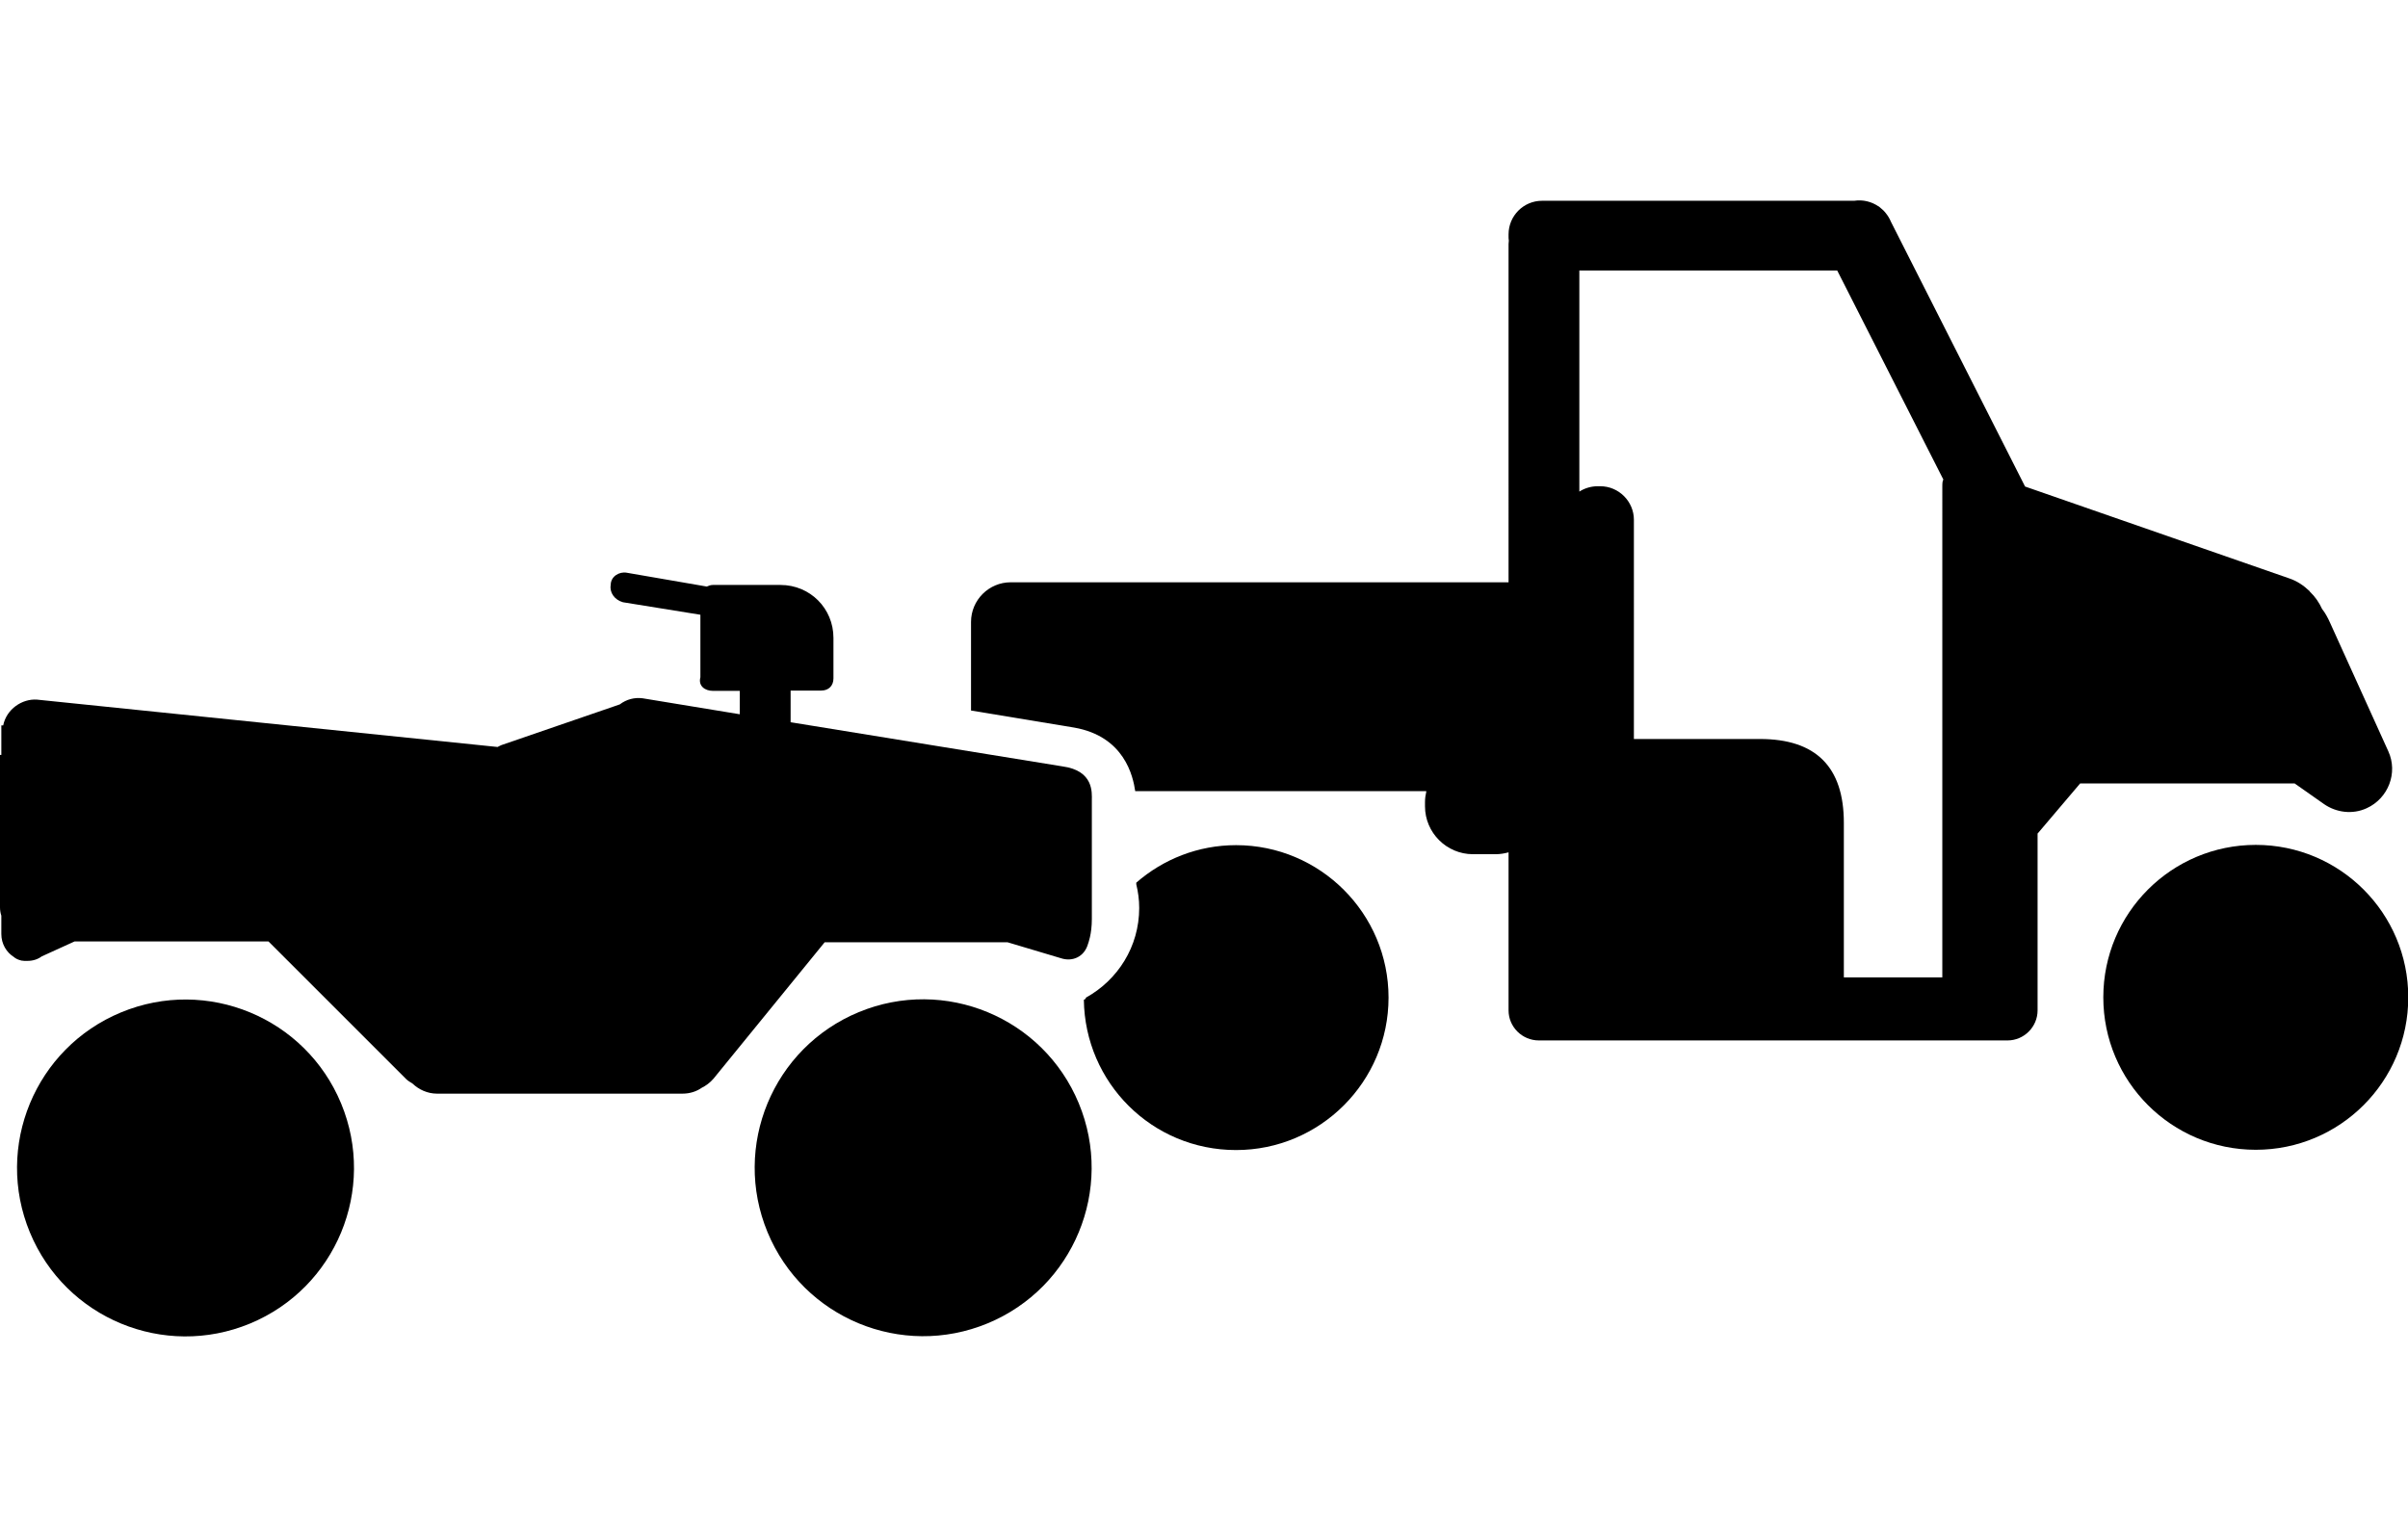
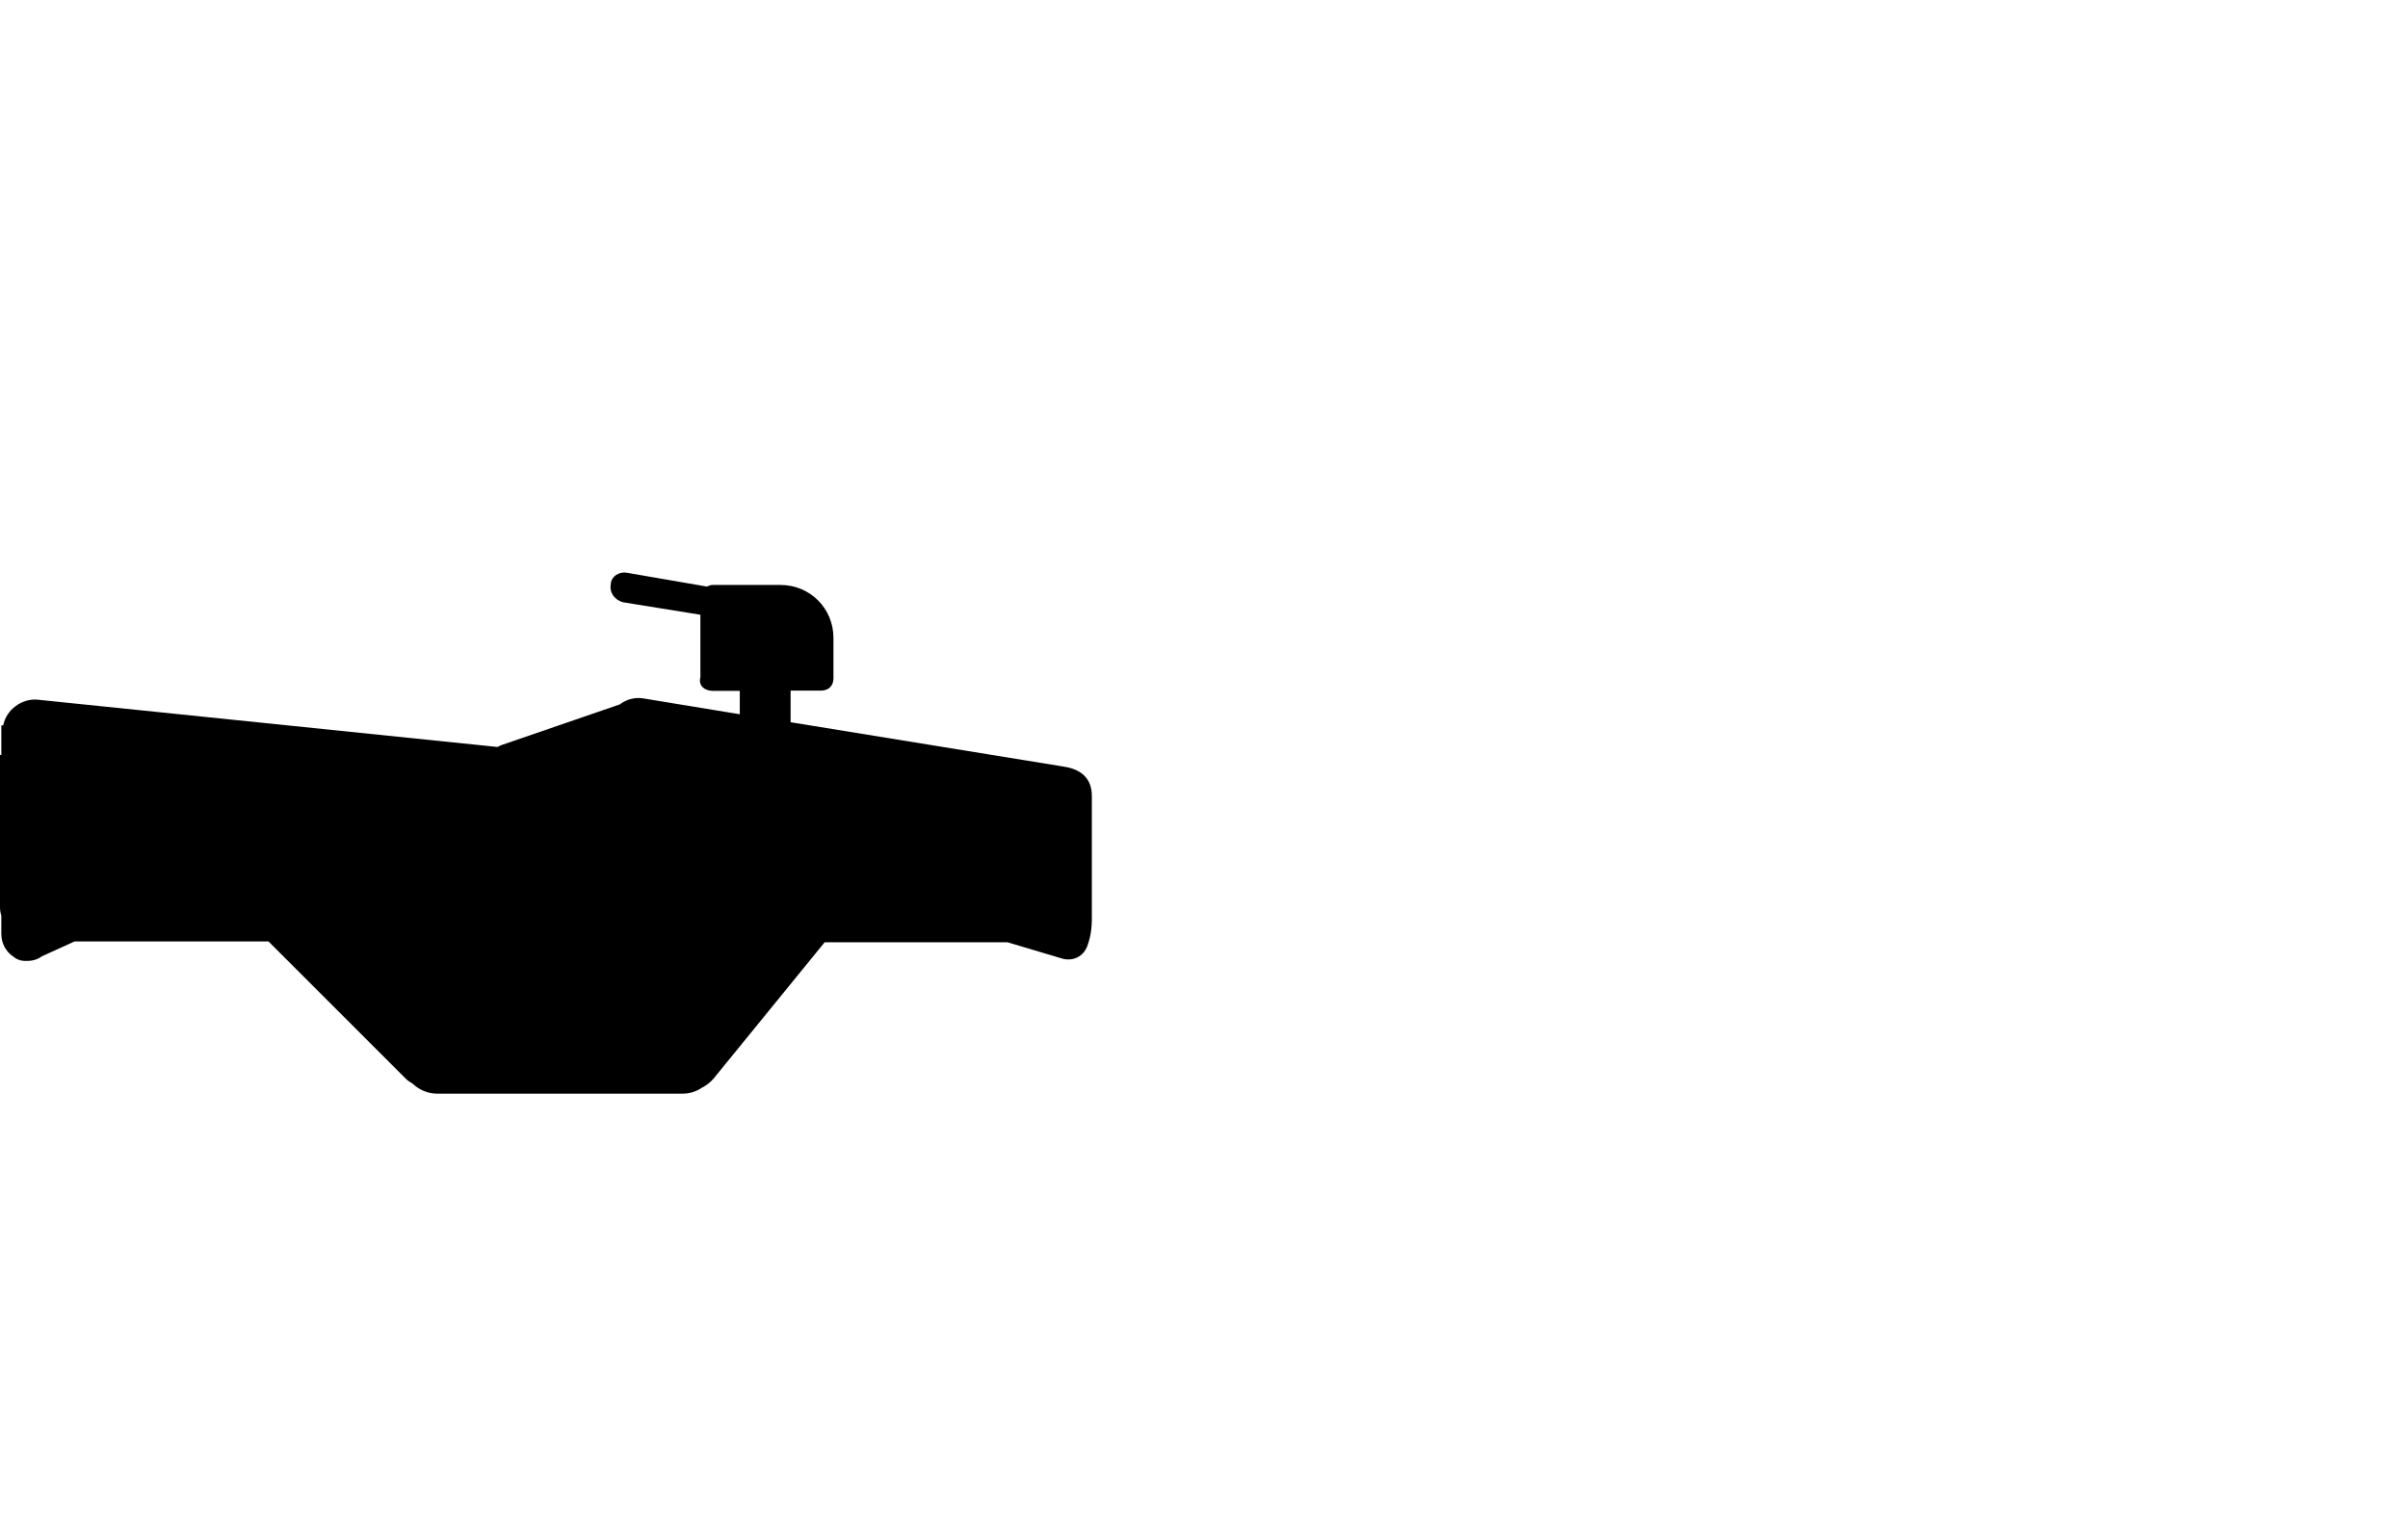
<svg xmlns="http://www.w3.org/2000/svg" id="Layer_2" width="47.014" height="30" viewBox="0 0 90.49 42.71">
  <g id="Layer_1-2">
    <g>
-       <circle cx="84.77" cy="29.97" r="5.73" />
-       <path d="M53.6,22.23c-.03,.13-.05,.26-.05,.4v.16c0,.99,.81,1.8,1.8,1.8h.86c.17,0,.33-.03,.48-.07v5.82s0,0,0,.01,0,0,0,.01v.1c0,.62,.51,1.13,1.14,1.13h.24s1.95,0,1.95,0h.11s14.28,0,14.28,0h1.03c.62,0,1.13-.51,1.13-1.13v-.1s0-.06,0-.1c0-.03,0-.06,0-.1v-6.35s.02-.01,.03-.03l1.57-1.85h8.06s1.11,.78,1.11,.78h0c.45,.31,1.06,.4,1.6,.15,.81-.37,1.18-1.33,.81-2.14l-2.18-4.81c-.1-.23-.2-.4-.31-.54-.11-.24-.26-.46-.45-.64,0,0-.02-.02-.02-.03-.22-.21-.47-.38-.77-.48l-9.92-3.45L71.06,.82c-.05-.12-.11-.22-.19-.32-.02-.02-.03-.04-.05-.06-.03-.03-.05-.06-.08-.08-.05-.04-.09-.08-.14-.12,0,0,0,0-.01,0-.26-.18-.59-.26-.91-.21h-11.73c-.7,0-1.26,.57-1.26,1.26v.11s0,.08,.01,.13c0,.04-.01,.08-.01,.13V14.37h-18.71c-.82,0-1.49,.67-1.49,1.49v3.33s3.87,.64,3.87,.64c1.9,.33,2.22,1.84,2.3,2.39h10.93ZM59.33,2.65h9.71s3.99,7.86,3.99,7.86c-.03,.04-.04,.12-.04,.25V29.22h-3.7v-5.81q0-3.15-3.15-3.15h-4.74V12.02c0-.69-.57-1.26-1.26-1.26h-.11c-.25,0-.49,.08-.68,.2V2.65Z" />
      <g>
-         <circle cx="34.69" cy="36.38" r="6.33" transform="translate(-11.28 16.04) rotate(-22.5)" />
-         <circle cx="6.97" cy="36.38" r="6.33" transform="translate(-13.39 5.44) rotate(-22.5)" />
-       </g>
-       <path d="M40.81,29.98c1.19-.66,2-1.91,2-3.37,0-.31-.04-.6-.11-.89v-.06c1.01-.88,2.32-1.41,3.75-1.41,3.16,0,5.73,2.57,5.73,5.73s-2.57,5.73-5.73,5.73-5.68-2.53-5.72-5.65c.03,0,.06-.03,.08-.07Z" />
+         </g>
      <path d="M.05,20.86v-1.11H.12c.12-.61,.71-1.01,1.27-.97l17.31,1.78s.09-.05,.14-.07l4.45-1.53c.25-.19,.55-.27,.86-.23l3.65,.6v-.88s-1.02,0-1.02,0c-.28,0-.55-.18-.46-.51v-2.35s-2.91-.47-2.91-.47c-.32-.09-.51-.37-.46-.65,0-.32,.32-.51,.6-.46l3.01,.52c.07-.03,.14-.06,.23-.06h2.54c1.11,0,1.99,.88,1.99,1.99v1.52c0,.28-.18,.46-.46,.46h-1.15s0,1.19,0,1.19c0,0,10.18,1.65,10.22,1.66,1.18,.16,1.1,1,1.1,1.26v4.48c0,.57-.14,.92-.14,.92-.14,.51-.6,.69-1.02,.55l-2.01-.6h-6.87s-4.18,5.13-4.18,5.13c-.13,.15-.28,.26-.44,.34-.2,.14-.45,.22-.72,.22h-9.23c-.35,0-.68-.15-.92-.38-.08-.05-.17-.1-.24-.17l-5.17-5.17H2.8s-1.23,.56-1.23,.56c-.15,.11-.33,.17-.54,.17h0s0,0-.01,0c-.02,0-.04,0-.06,0-.04,0-.09,0-.13-.01-.02,0-.04,0-.05-.01-.04-.01-.08-.02-.12-.04-.03-.01-.06-.03-.09-.05-.01,0-.03-.02-.04-.03-.29-.18-.48-.5-.48-.87v-.69C.02,26.81,0,26.7,0,26.59v-5.73H.05Z" />
    </g>
  </g>
</svg>